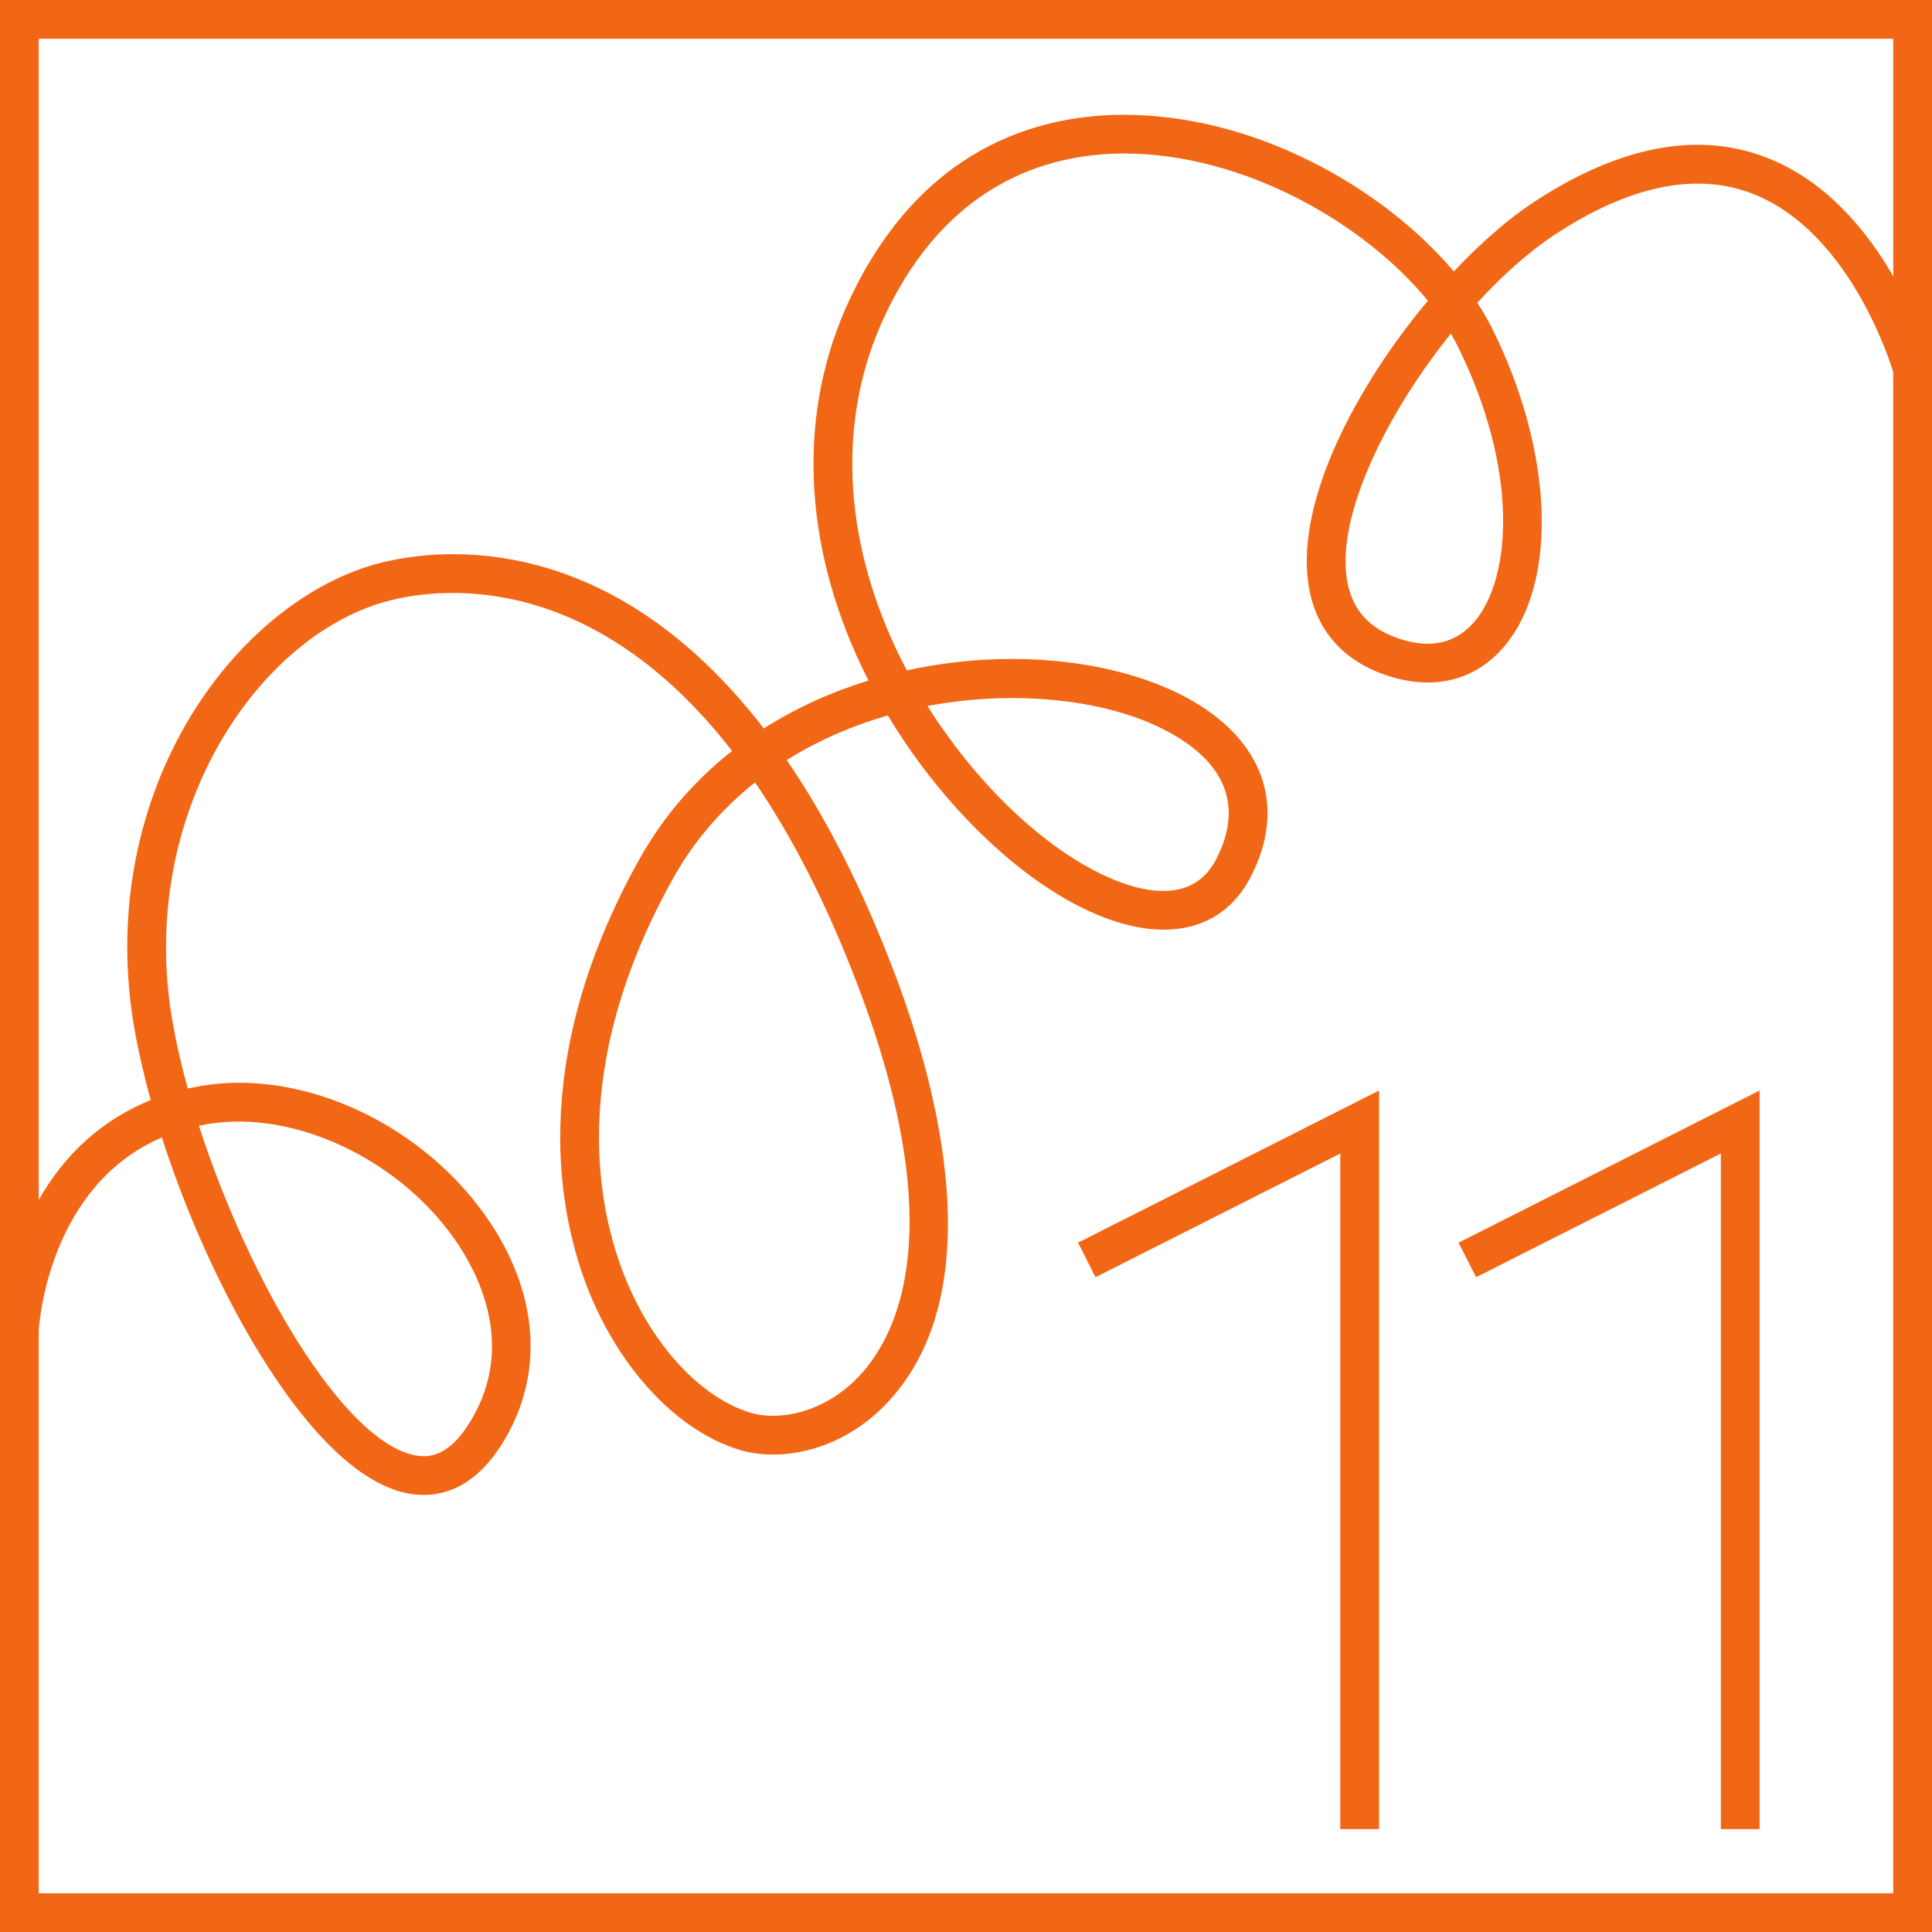
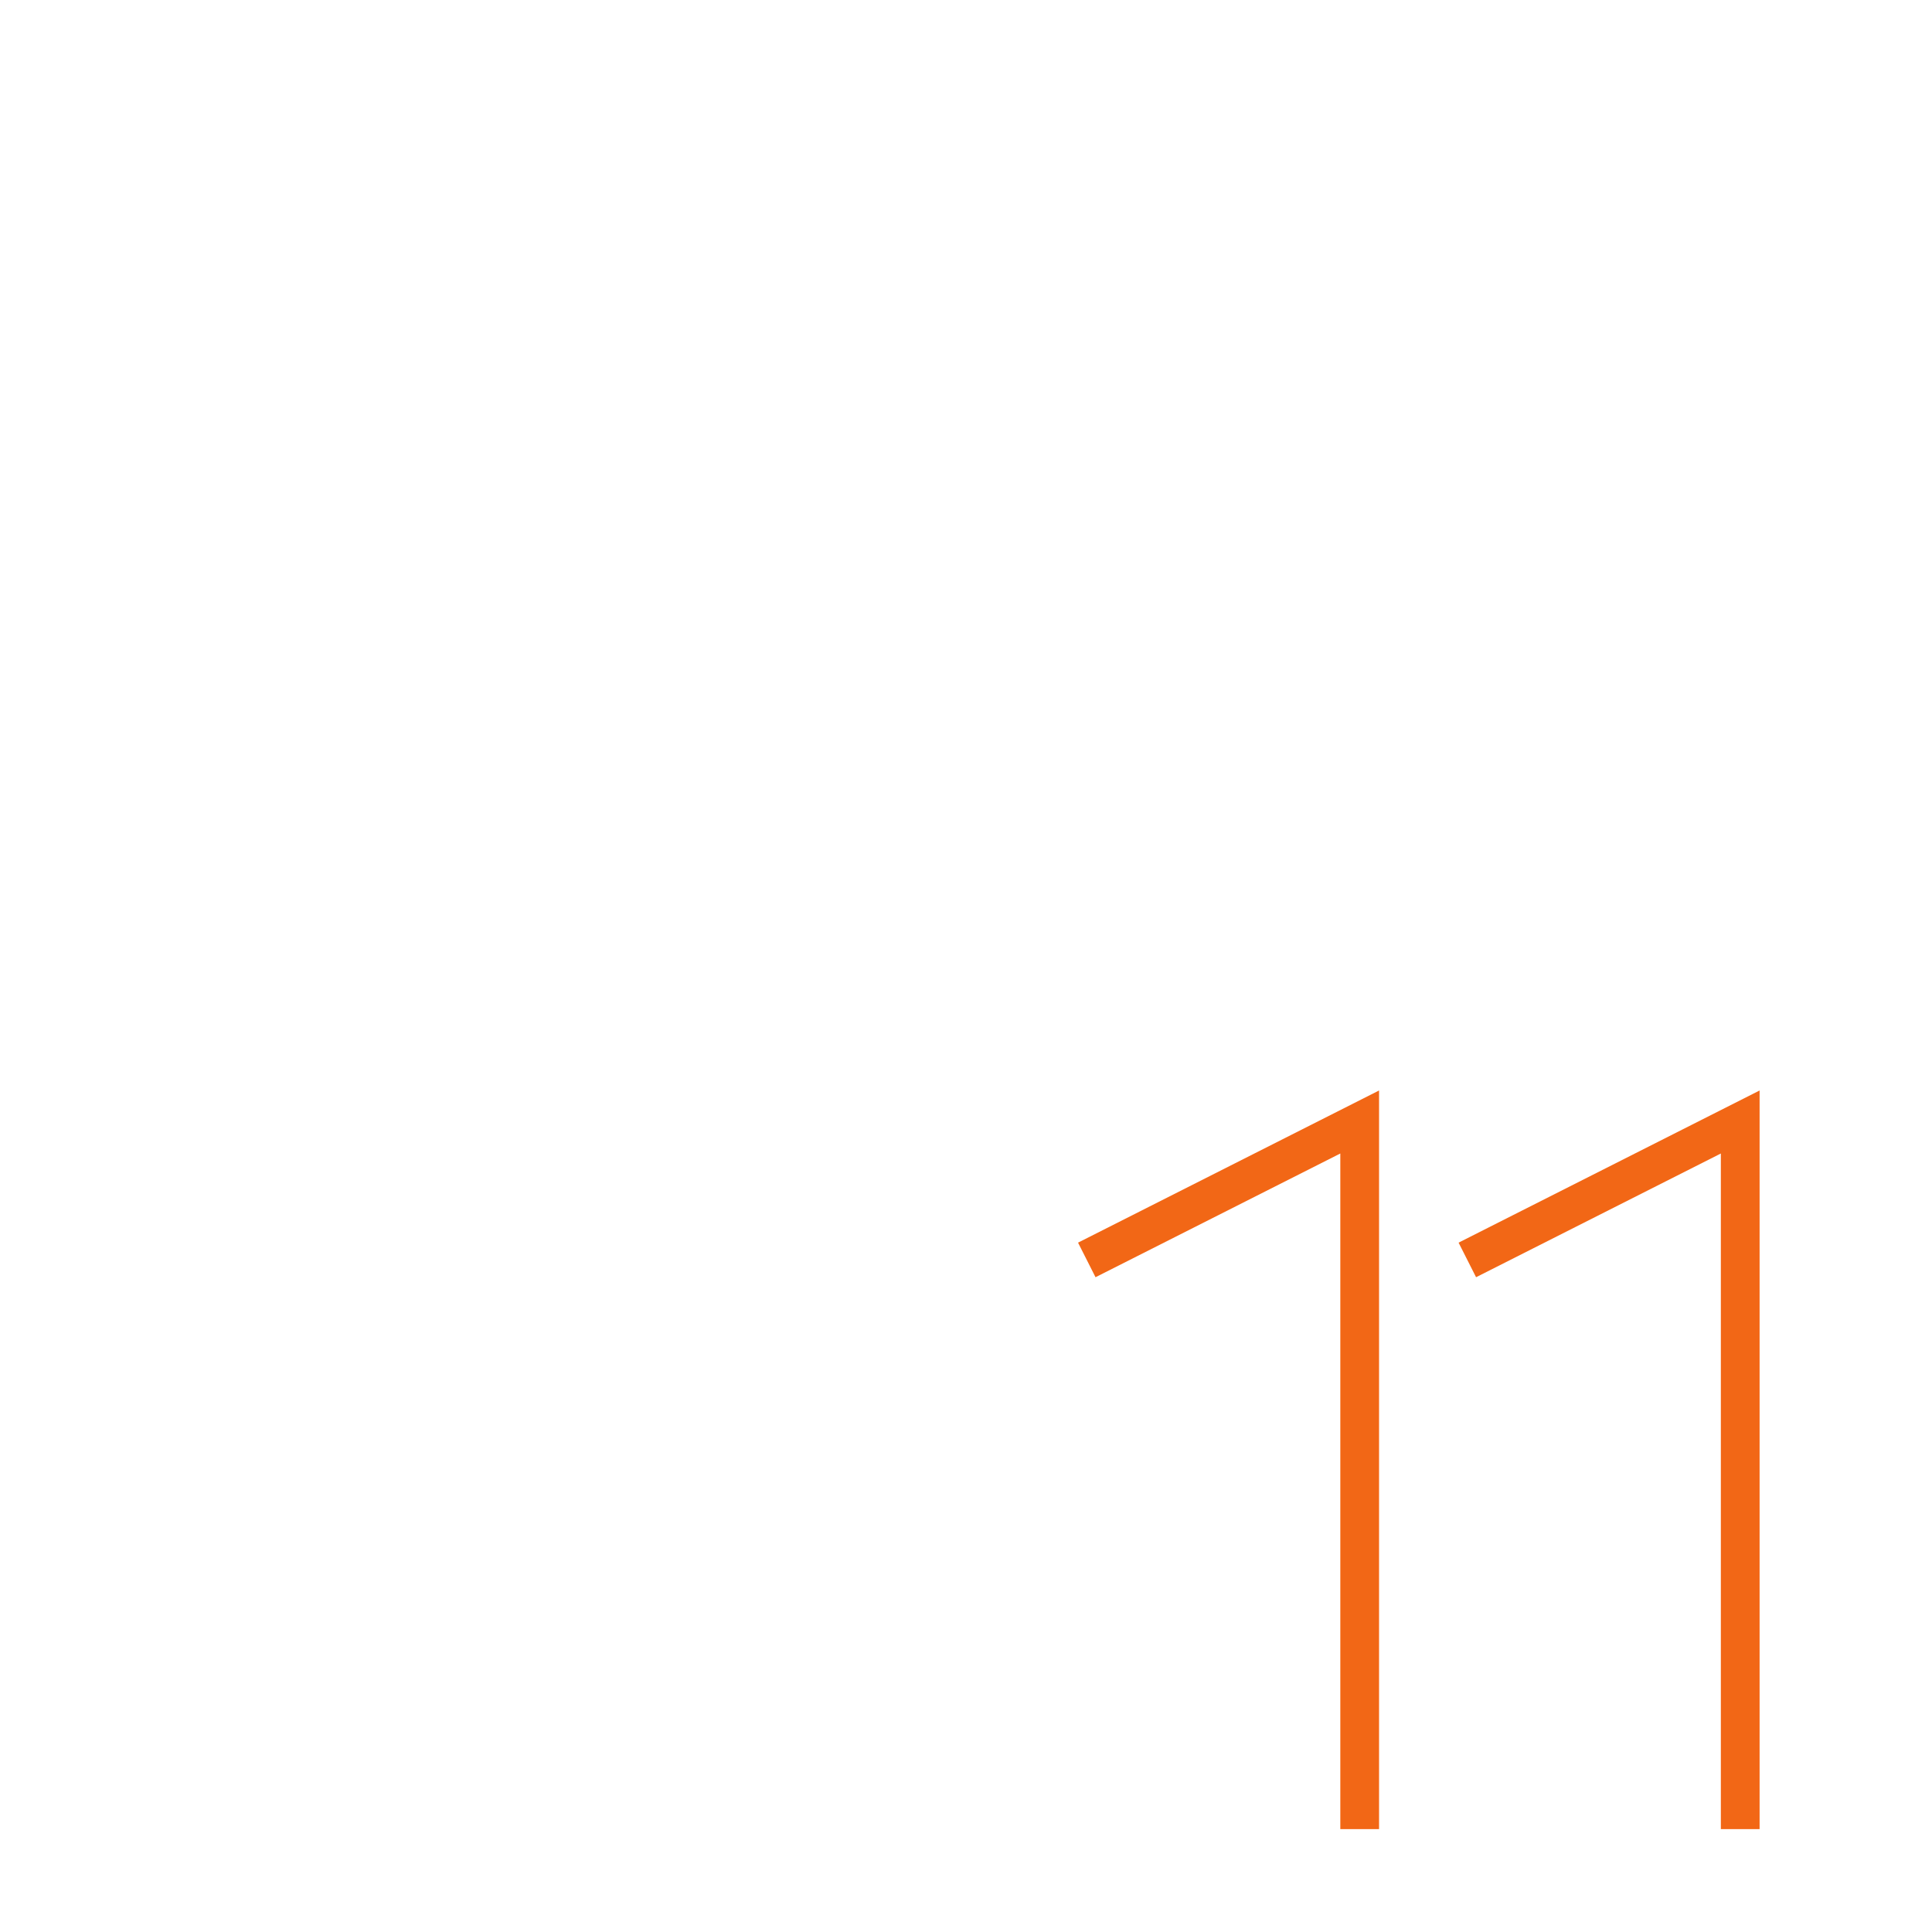
<svg xmlns="http://www.w3.org/2000/svg" data-name="Слой 1" fill="#000000" height="950" preserveAspectRatio="xMidYMid meet" version="1" viewBox="25.0 25.0 950.0 950.0" width="950" zoomAndPan="magnify">
  <g id="change1_1">
-     <path d="m25,25v950h950V25H25Zm930.946,19.054v116.814c-12.947-22.457-33.304-47.495-63.229-58.73-33.697-12.647-71.991-5.1-113.822,22.438-12.386,8.154-25.861,19.909-39.022,33.907-34.924-41.286-98.333-77.589-163.822-77.038-41.449.429-98.187,16.475-133.109,90.475-25.91,54.902-23.689,119.528,6.255,181.97.92,1.918,1.863,3.827,2.834,5.731-17.886,5.523-35.336,13.307-51.461,23.57-75.536-98.008-158.79-88.746-187.798-81.585-36.533,9.014-72.351,38.389-95.816,78.578-25.911,44.38-35.11,97.798-25.902,150.411,1.978,11.296,4.696,23.167,8.055,35.327-23.284,9.397-41.966,26.012-55.053,49.062V44.054h911.891Zm-205.849,286.529c-8.892,10.472-20.944,13.463-35.829,8.879-16.02-4.931-24.883-14.86-27.094-30.353-4.514-31.623,19.715-80.829,51.239-120.074,1.183,2.019,2.279,4.041,3.28,6.054,29.943,60.184,26.892,113.718,8.404,135.494Zm-302.468,181.214c44.24,117.599,19.041,169.261.082,189.59-17.188,18.43-39.741,22.422-53.424,18.343-24.481-7.309-48.16-32.691-61.795-66.243-13.564-33.372-28.547-103.29,23.484-196.607,10.132-18.172,23.774-34.031,40.291-47.127,17.982,26.282,35.432,59.697,51.362,102.043ZM44.054,955.946v-276.8c.187-3.255,4.837-70.898,60.546-94.835,9.614,29.969,22.671,60.785,37.706,88.387,15.943,29.266,47.886,79.425,82.688,86.523,2.575.525,5.384.861,8.359.861,11.528,0,25.518-5.061,37.709-23.85,21.321-32.857,19.587-72.824-4.756-109.655-31.756-48.044-91.798-76.454-142.805-67.549-2.084.364-4.143.775-6.172,1.233-3.117-11.308-5.658-22.384-7.507-32.949-17.864-102.065,42.324-191.119,107.512-207.205,25.72-6.349,99.07-14.165,167.634,74.136-17.91,14.098-33.592,31.758-45.637,53.358-55.905,100.266-39.342,176.526-24.493,213.06,15.76,38.776,44.114,68.406,73.998,77.326,19.776,5.908,49.961.895,72.809-23.605,51.182-54.88,24.36-154.686,3.817-209.294-16.501-43.864-34.709-78.725-53.607-106.343,14.882-9.334,31.564-16.73,49.703-21.947,24.9,41.433,60.498,77.13,95.182,94.42,37.386,18.634,68.408,13.197,82.991-14.545,18.37-34.946,6.712-68.061-31.185-88.583-34.161-18.496-86.492-24.671-137.632-13.442-1.575-2.976-3.09-5.978-4.538-8.997-27.415-57.173-29.618-115.983-6.204-165.599,30.711-65.076,80.074-79.18,116.074-79.554.521-.005,1.037-.008,1.556-.008,58.683,0,118.168,34.256,149.299,72.404-35.255,42.177-64.636,97.964-58.793,138.905,3.267,22.889,17.22,38.751,40.351,45.872,22.204,6.832,42.078,1.595,55.962-14.759,26.69-31.438,24.277-95.717-5.869-156.314-2.105-4.229-4.559-8.481-7.339-12.725,12.406-13.529,25.436-25.141,37.957-33.384,36.429-23.98,68.922-30.889,96.579-20.54,46.659,17.464,67.194,78.928,69.996,88.006v747.988H44.054Zm78.752-377.378c1.304-.278,2.625-.534,3.973-.77,43.162-7.527,96.31,17.95,123.631,59.286,11.736,17.756,27.948,52.899,4.668,88.775-10.295,15.867-19.918,15.985-26.277,14.691-35.352-7.209-81.718-86.594-105.994-161.983Zm358.242-206.412c42.963-8.152,88.801-3.351,118.424,12.691,36.342,19.682,32.78,45.101,23.391,62.962-12.714,24.188-41.562,14.364-57.623,6.357-30.228-15.07-61.386-45.801-84.193-82.01Z" fill="#f26716" />
-   </g>
+     </g>
  <g id="change1_2">
    <path d="M563.689 653.034L684.054 592.197 684.054 924.4 703.109 924.4 703.109 561.215 555.095 636.029 563.689 653.034z" fill="#f26716" />
  </g>
  <g id="change1_3">
    <path d="M750.811 653.034L871.173 592.197 871.173 924.4 890.228 924.4 890.228 561.215 742.214 636.029 750.811 653.034z" fill="#f26716" />
  </g>
</svg>